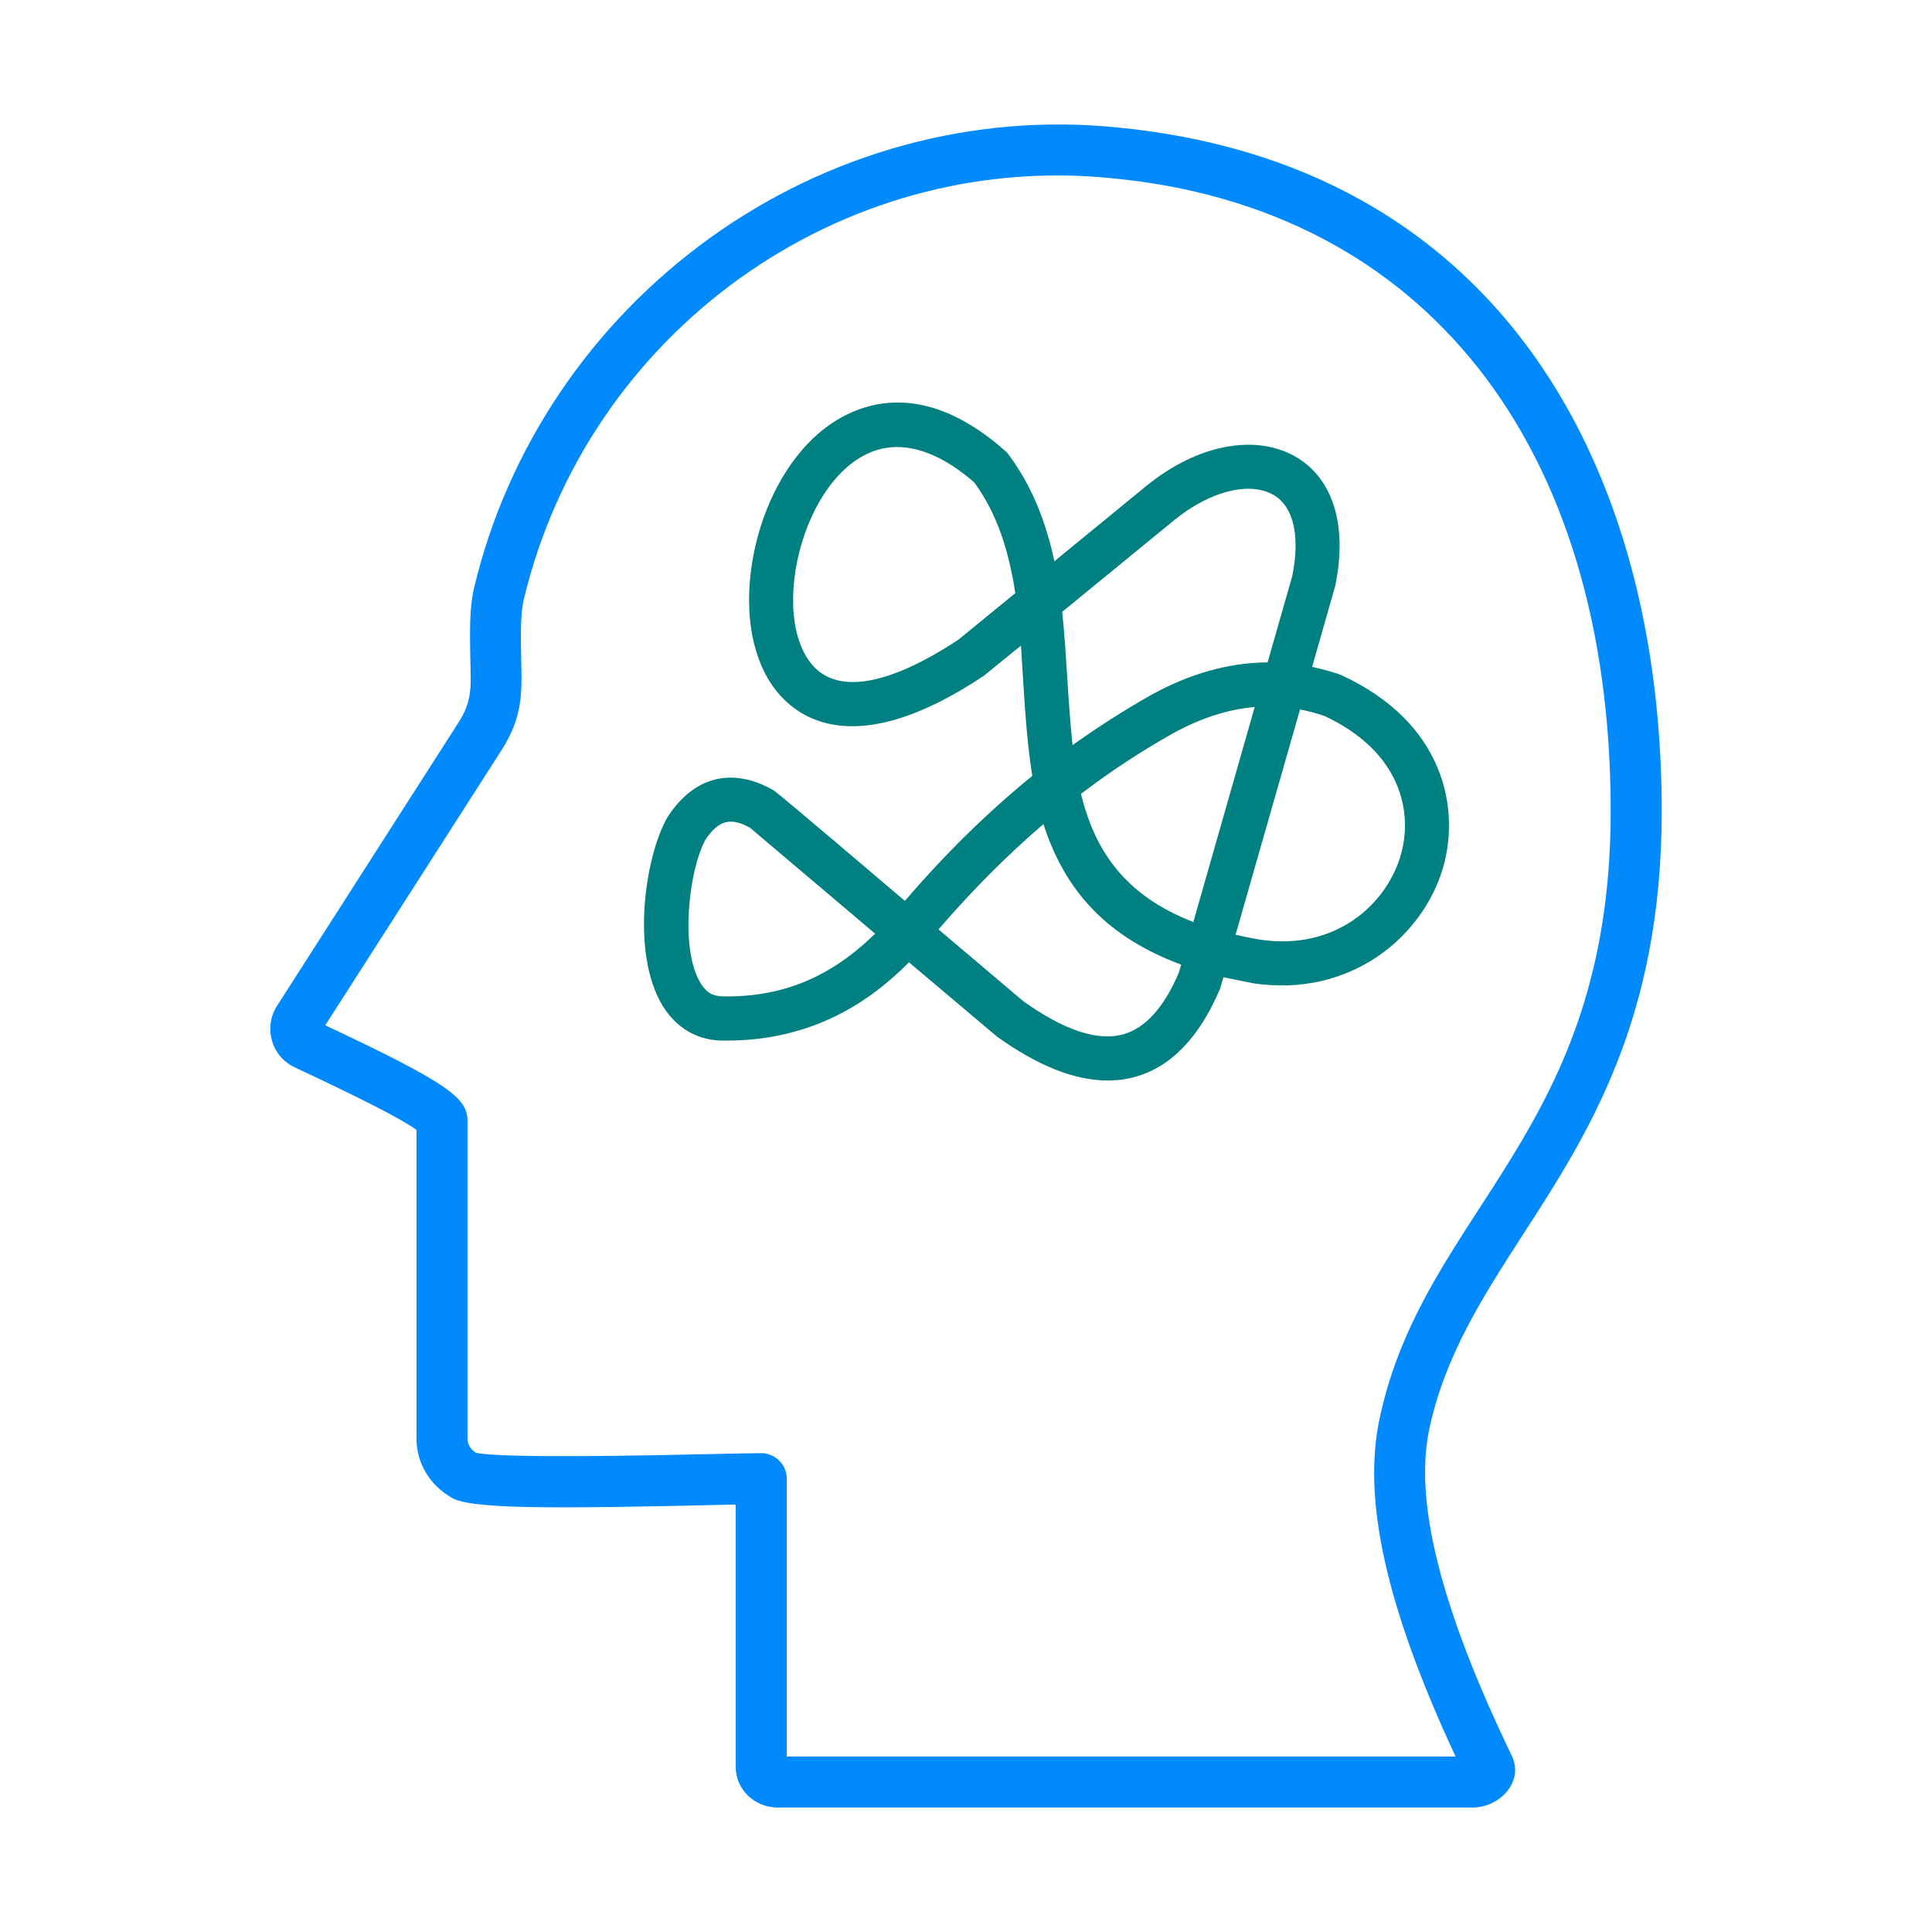
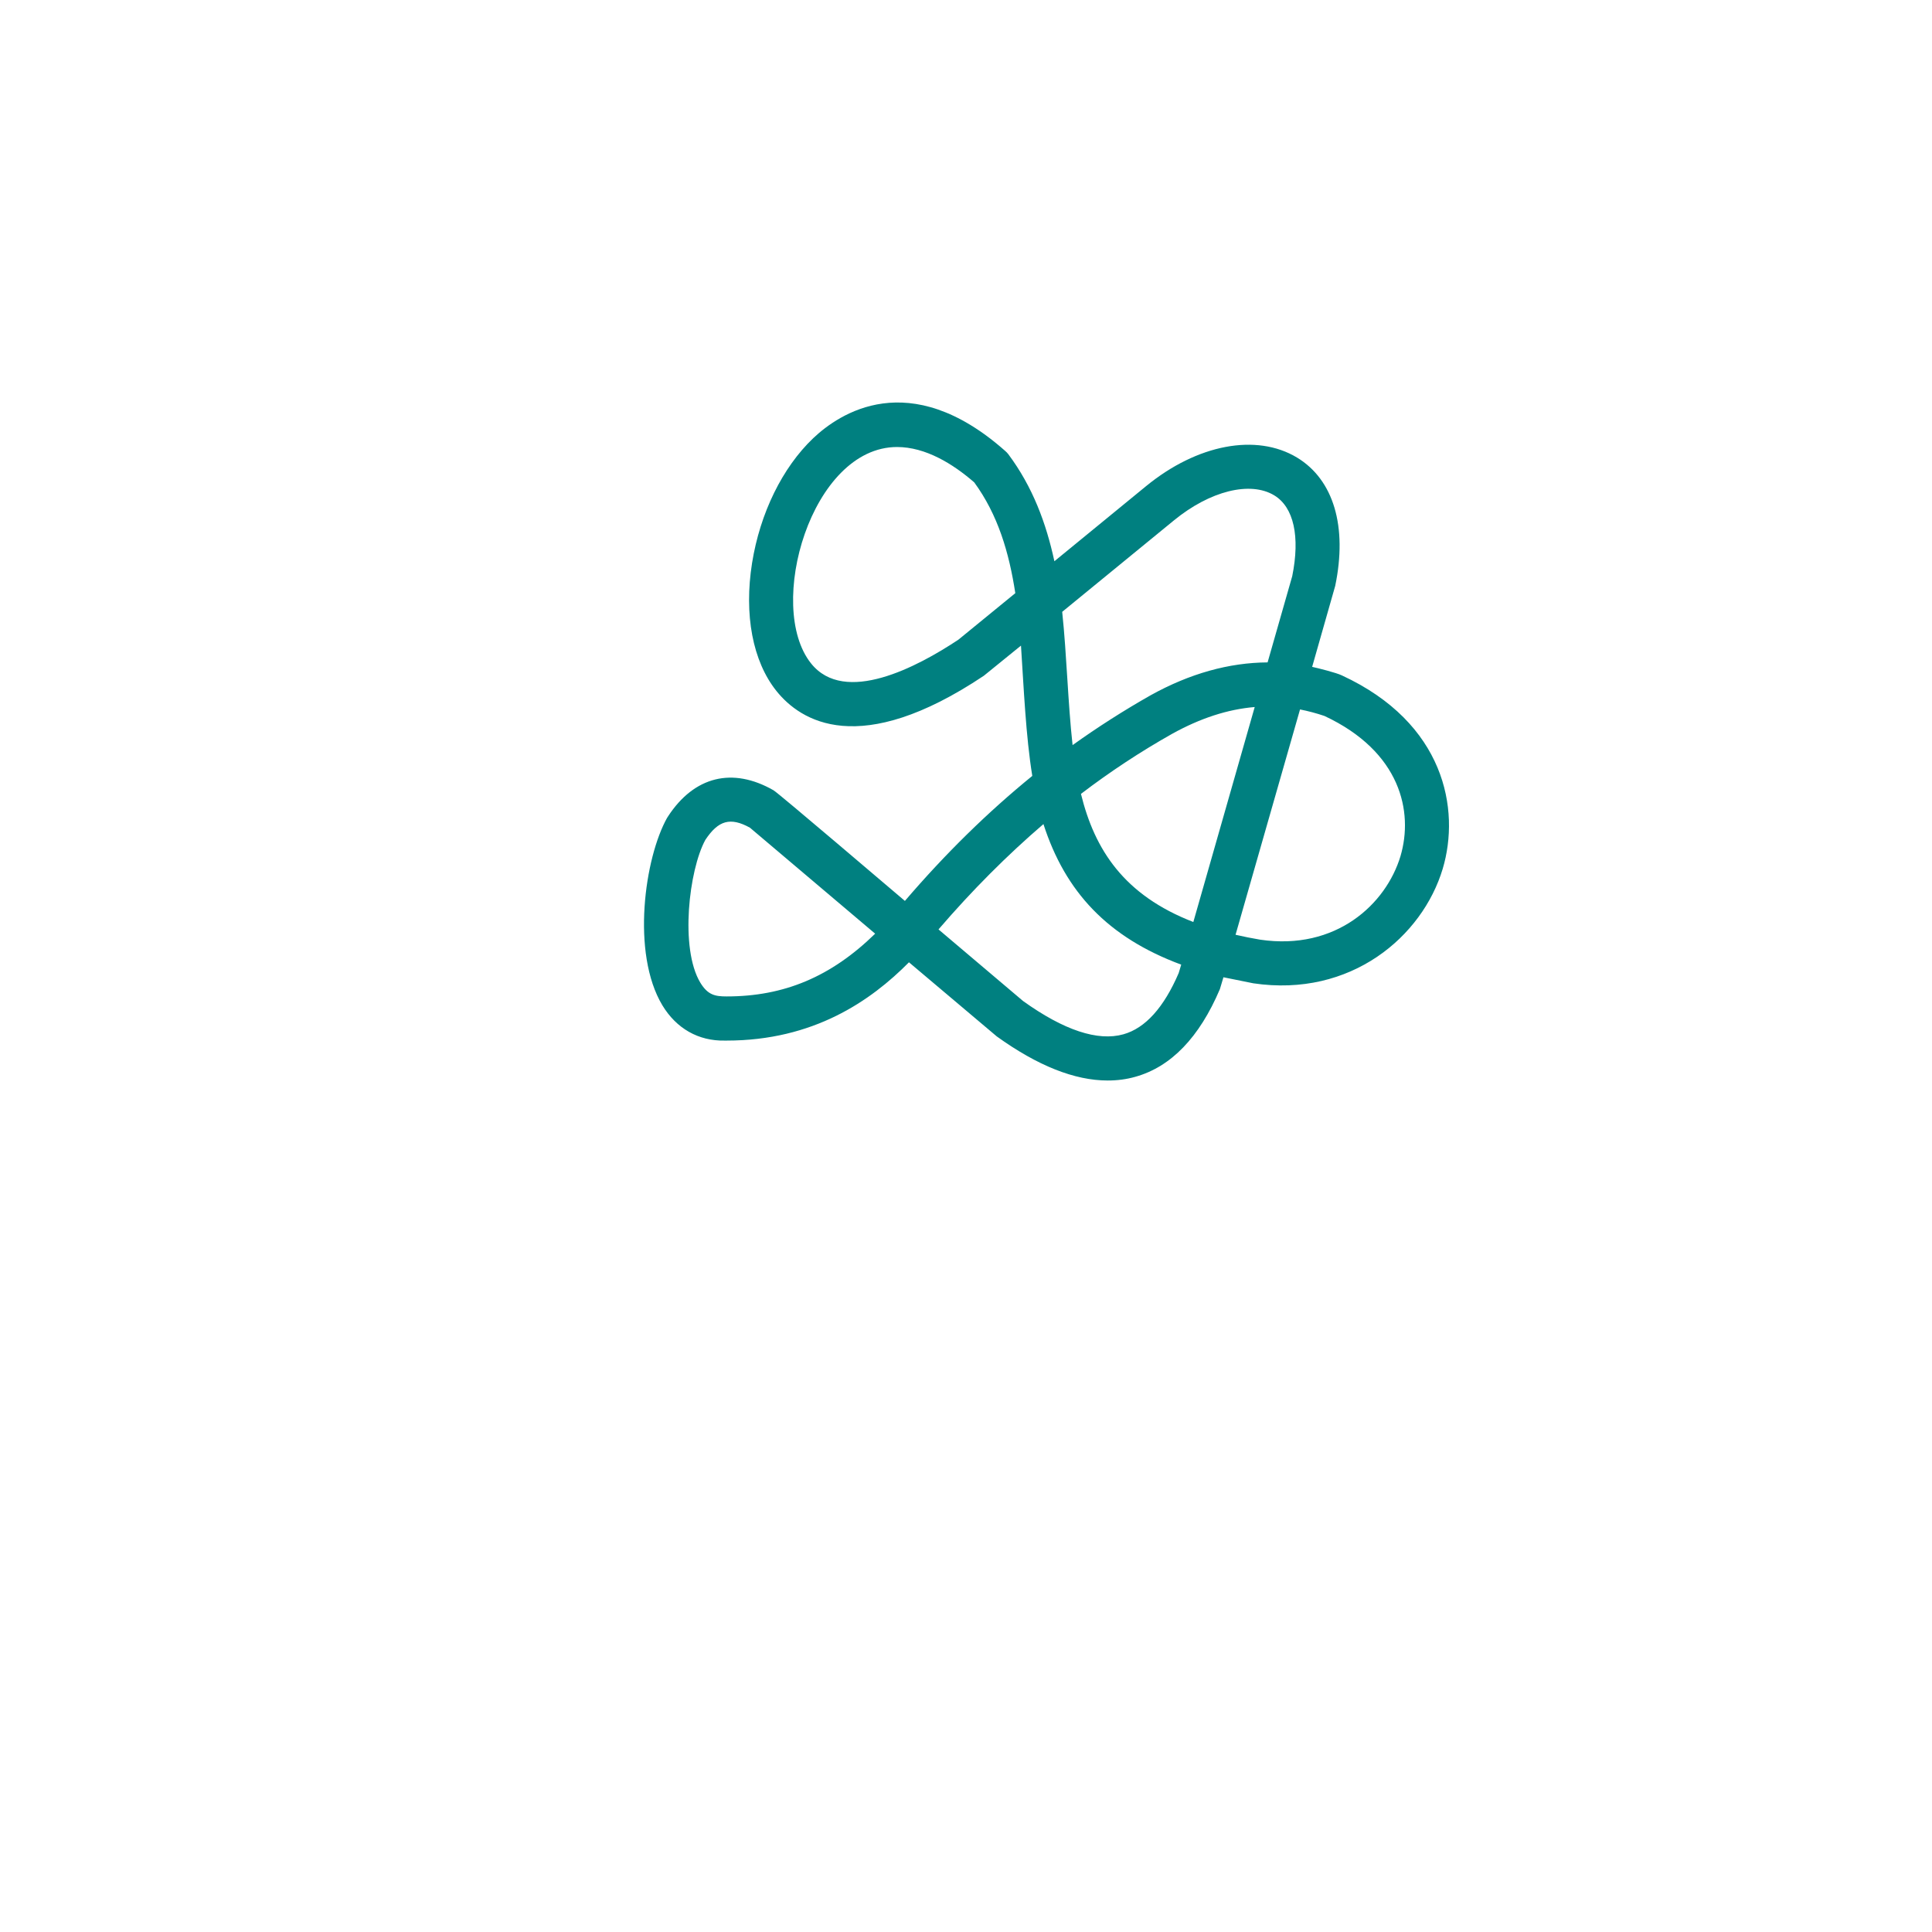
<svg xmlns="http://www.w3.org/2000/svg" width="48" height="48" viewBox="0 0 48 48" fill="none">
-   <path fill-rule="evenodd" clip-rule="evenodd" d="M36.163 43.64C34.441 39.942 33.841 37.26 34.278 35.231C35.394 30.019 40.017 28.171 40.017 20.155C40.017 11.041 35.383 5.161 27.62 4.428L27.614 4.427C20.877 3.746 14.6 8.248 13.012 14.9C12.922 15.269 12.939 15.906 12.95 16.417C12.973 17.269 12.966 17.847 12.462 18.635L8.081 25.474C11.172 26.925 11.615 27.288 11.615 27.85V35.731C11.615 35.881 11.682 36 11.823 36.094C12.468 36.24 16.243 36.158 17.679 36.126C18.246 36.114 18.695 36.104 18.913 36.104C19.261 36.104 19.547 36.388 19.547 36.737V43.64L36.163 43.64ZM37.829 30.686C39.45 28.181 41.285 25.34 41.285 20.155C41.285 13.81 39.07 7.928 33.857 4.994C32.085 3.997 30.026 3.383 27.743 3.165C24.181 2.807 20.591 3.785 17.629 5.919C14.689 8.042 12.608 11.127 11.778 14.606C11.621 15.272 11.694 16.195 11.694 16.926C11.694 17.311 11.604 17.627 11.391 17.951L6.881 24.993C6.544 25.523 6.736 26.243 7.324 26.519C8.909 27.262 9.964 27.79 10.347 28.073V35.731C10.347 36.347 10.667 36.888 11.223 37.212C11.713 37.499 13.746 37.486 18.279 37.38V43.903C18.279 44.456 18.745 44.907 19.317 44.907H36.584C37.273 44.907 37.867 44.257 37.56 43.622C35.798 39.965 35.125 37.307 35.512 35.495C35.905 33.667 36.842 32.219 37.829 30.686Z" fill="#008AFD" />
  <path fill-rule="evenodd" clip-rule="evenodd" d="M31.309 23.346C31.104 23.311 30.899 23.271 30.697 23.224L32.299 17.626C32.498 17.665 32.702 17.719 32.906 17.788C34.8 18.674 35.12 20.167 34.795 21.27C34.436 22.464 33.193 23.623 31.309 23.346ZM29.648 22.907L31.173 17.566C30.503 17.622 29.823 17.843 29.124 18.23C28.334 18.675 27.577 19.174 26.856 19.724C27.196 21.107 27.92 22.239 29.648 22.907ZM29.284 24.176C28.915 25.033 28.454 25.545 27.91 25.697C27.274 25.875 26.434 25.598 25.419 24.871L23.317 23.091C24.157 22.114 25.026 21.245 25.924 20.474C26.467 22.159 27.521 23.289 29.347 23.966L29.284 24.176ZM29.167 12.928L26.39 15.201C26.504 16.283 26.53 17.444 26.648 18.512C27.272 18.065 27.921 17.651 28.59 17.272C29.561 16.734 30.532 16.463 31.493 16.457L32.105 14.315C32.304 13.332 32.144 12.601 31.658 12.307C31.061 11.946 30.061 12.196 29.167 12.928ZM18.053 24.756C17.765 24.756 17.585 24.721 17.398 24.412C16.888 23.562 17.116 21.614 17.524 20.867C17.849 20.378 18.146 20.297 18.631 20.563L21.743 23.197C20.646 24.268 19.481 24.756 18.053 24.756ZM23.812 15.892C22.792 16.57 20.986 17.528 20.151 16.483C19.017 15.068 20.154 11.106 22.287 11.106C22.996 11.106 23.676 11.525 24.205 11.985C24.793 12.789 25.07 13.726 25.225 14.737L23.812 15.892ZM35.844 21.584C36.285 20.106 35.892 17.961 33.338 16.78C33.202 16.714 32.753 16.601 32.6 16.568L33.173 14.556C33.479 13.082 33.134 11.92 32.226 11.369C31.216 10.759 29.745 11.037 28.473 12.079L26.196 13.944C25.992 13 25.657 12.095 25.05 11.283C25.026 11.254 25.002 11.226 24.972 11.202C22.588 9.091 20.845 10.278 20.204 10.887C19.437 11.618 18.884 12.748 18.685 13.987C18.481 15.27 18.699 16.429 19.291 17.168C19.889 17.914 21.35 18.856 24.443 16.789L25.366 16.04C25.434 17.069 25.486 18.294 25.647 19.277C24.545 20.174 23.491 21.205 22.482 22.383C22.126 22.082 19.338 19.703 19.219 19.635C18.199 19.051 17.247 19.287 16.597 20.283C16.592 20.293 16.587 20.303 16.577 20.313C16.014 21.313 15.679 23.682 16.456 24.976C16.805 25.554 17.354 25.866 18.005 25.853H18.053C20.209 25.853 21.632 24.869 22.583 23.908L24.764 25.749C25.778 26.479 26.701 26.845 27.521 26.845C27.759 26.845 27.988 26.815 28.206 26.753C29.095 26.505 29.799 25.772 30.308 24.574L30.396 24.28L31.139 24.43C33.562 24.789 35.339 23.269 35.844 21.584Z" fill="#008080" />
</svg>